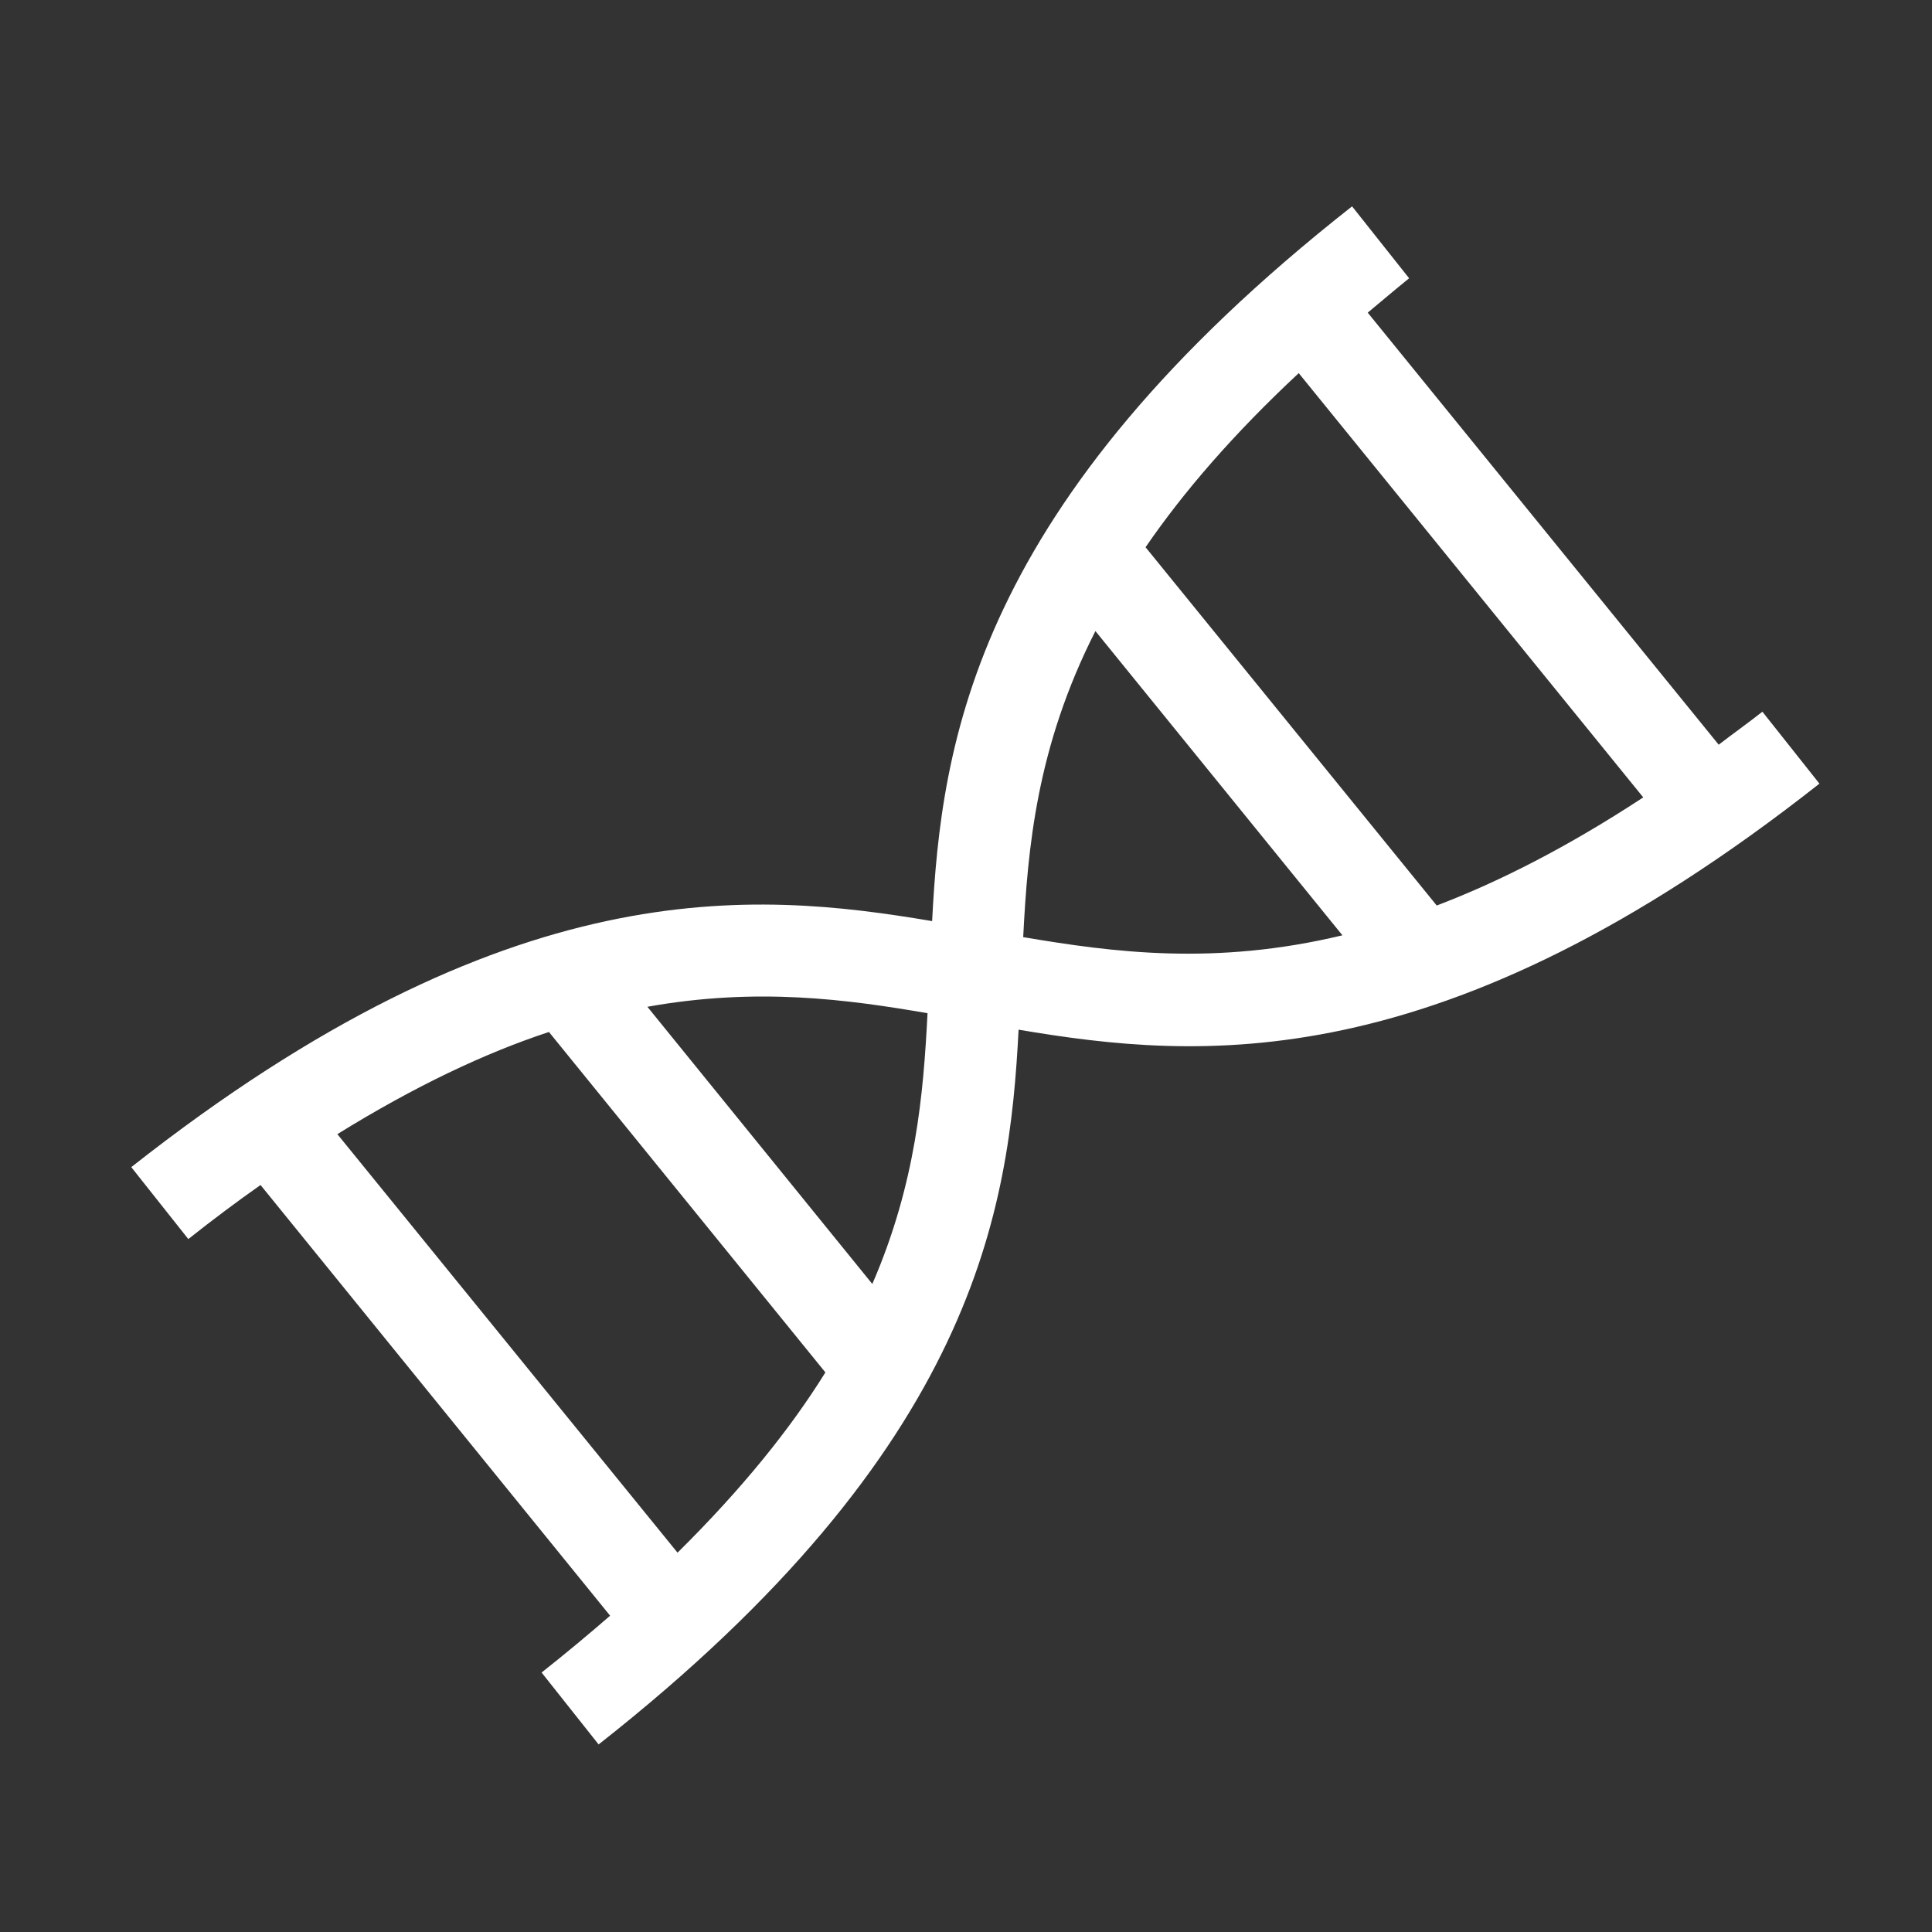
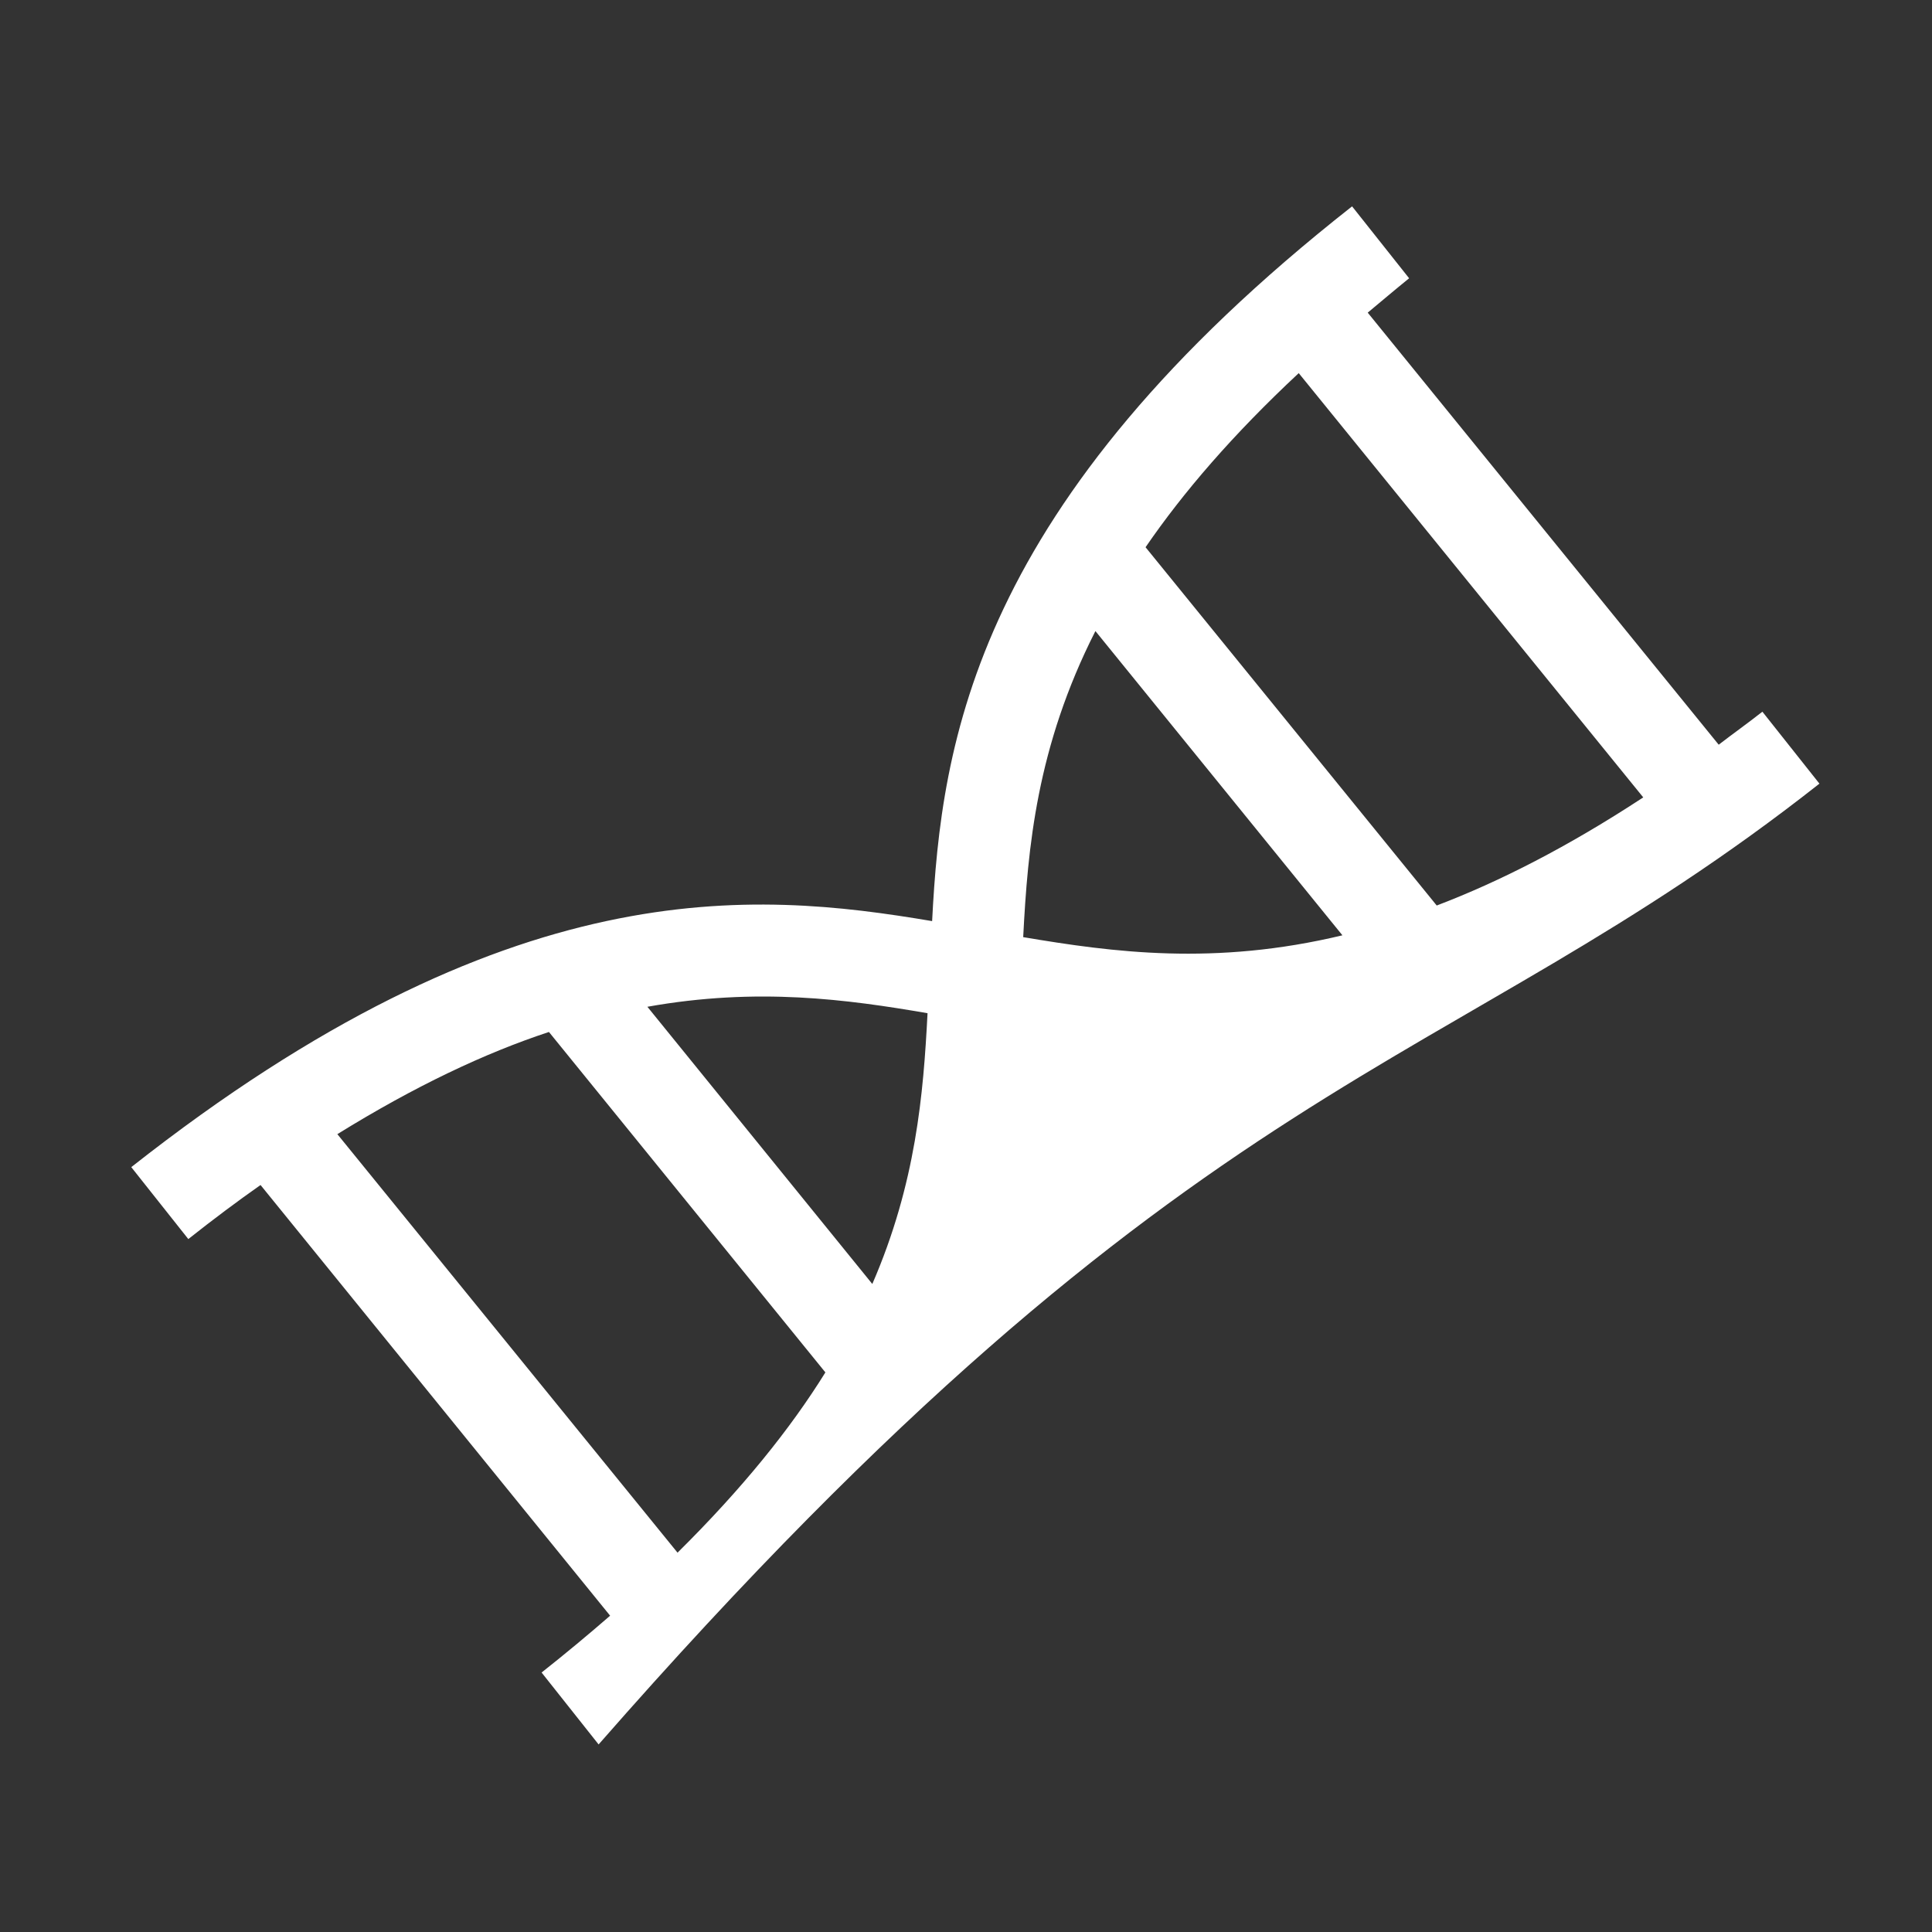
<svg xmlns="http://www.w3.org/2000/svg" width="114" height="114" viewBox="0 0 114 114" fill="none">
  <rect x="0" y="0" width="114" height="114" fill="#333333" stroke="none" />
-   <path d="M107.358 46.24L103.992 41.995C103.096 42.699 102.255 43.293 101.414 43.942L80.704 18.448C81.519 17.772 82.278 17.123 83.147 16.42L79.781 12.176C57.471 29.722 55.543 43.807 55.001 54.351C44.415 52.566 30.057 51.296 7.746 68.868L11.112 73.113C12.577 71.951 13.989 70.896 15.373 69.923L36.001 95.336C34.725 96.444 33.395 97.553 31.957 98.689L35.322 102.933C57.633 85.387 59.56 71.302 60.103 60.758C70.689 62.542 85.047 63.813 107.358 46.24ZM60.375 55.297C60.646 50.025 61.162 44.077 64.636 37.237L79.211 55.189C71.666 57 65.667 56.189 60.375 55.297ZM76.633 22.017L96.962 47.051C92.511 49.971 88.467 52.026 84.776 53.431L67.595 32.29C69.82 29.046 72.752 25.639 76.633 22.017ZM54.729 59.812C54.485 64.543 54.051 69.815 51.472 75.763L38.2 59.406C44.687 58.244 50.006 58.974 54.729 59.785V59.812ZM39.991 91.632L19.906 66.922C24.493 64.083 28.618 62.137 32.391 60.893L48.703 80.98C46.641 84.306 43.791 87.847 39.964 91.632H39.991Z" fill="white" />
+   <path d="M107.358 46.24L103.992 41.995C103.096 42.699 102.255 43.293 101.414 43.942L80.704 18.448C81.519 17.772 82.278 17.123 83.147 16.42L79.781 12.176C57.471 29.722 55.543 43.807 55.001 54.351C44.415 52.566 30.057 51.296 7.746 68.868L11.112 73.113C12.577 71.951 13.989 70.896 15.373 69.923L36.001 95.336C34.725 96.444 33.395 97.553 31.957 98.689L35.322 102.933C70.689 62.542 85.047 63.813 107.358 46.24ZM60.375 55.297C60.646 50.025 61.162 44.077 64.636 37.237L79.211 55.189C71.666 57 65.667 56.189 60.375 55.297ZM76.633 22.017L96.962 47.051C92.511 49.971 88.467 52.026 84.776 53.431L67.595 32.29C69.82 29.046 72.752 25.639 76.633 22.017ZM54.729 59.812C54.485 64.543 54.051 69.815 51.472 75.763L38.2 59.406C44.687 58.244 50.006 58.974 54.729 59.785V59.812ZM39.991 91.632L19.906 66.922C24.493 64.083 28.618 62.137 32.391 60.893L48.703 80.98C46.641 84.306 43.791 87.847 39.964 91.632H39.991Z" fill="white" />
</svg>